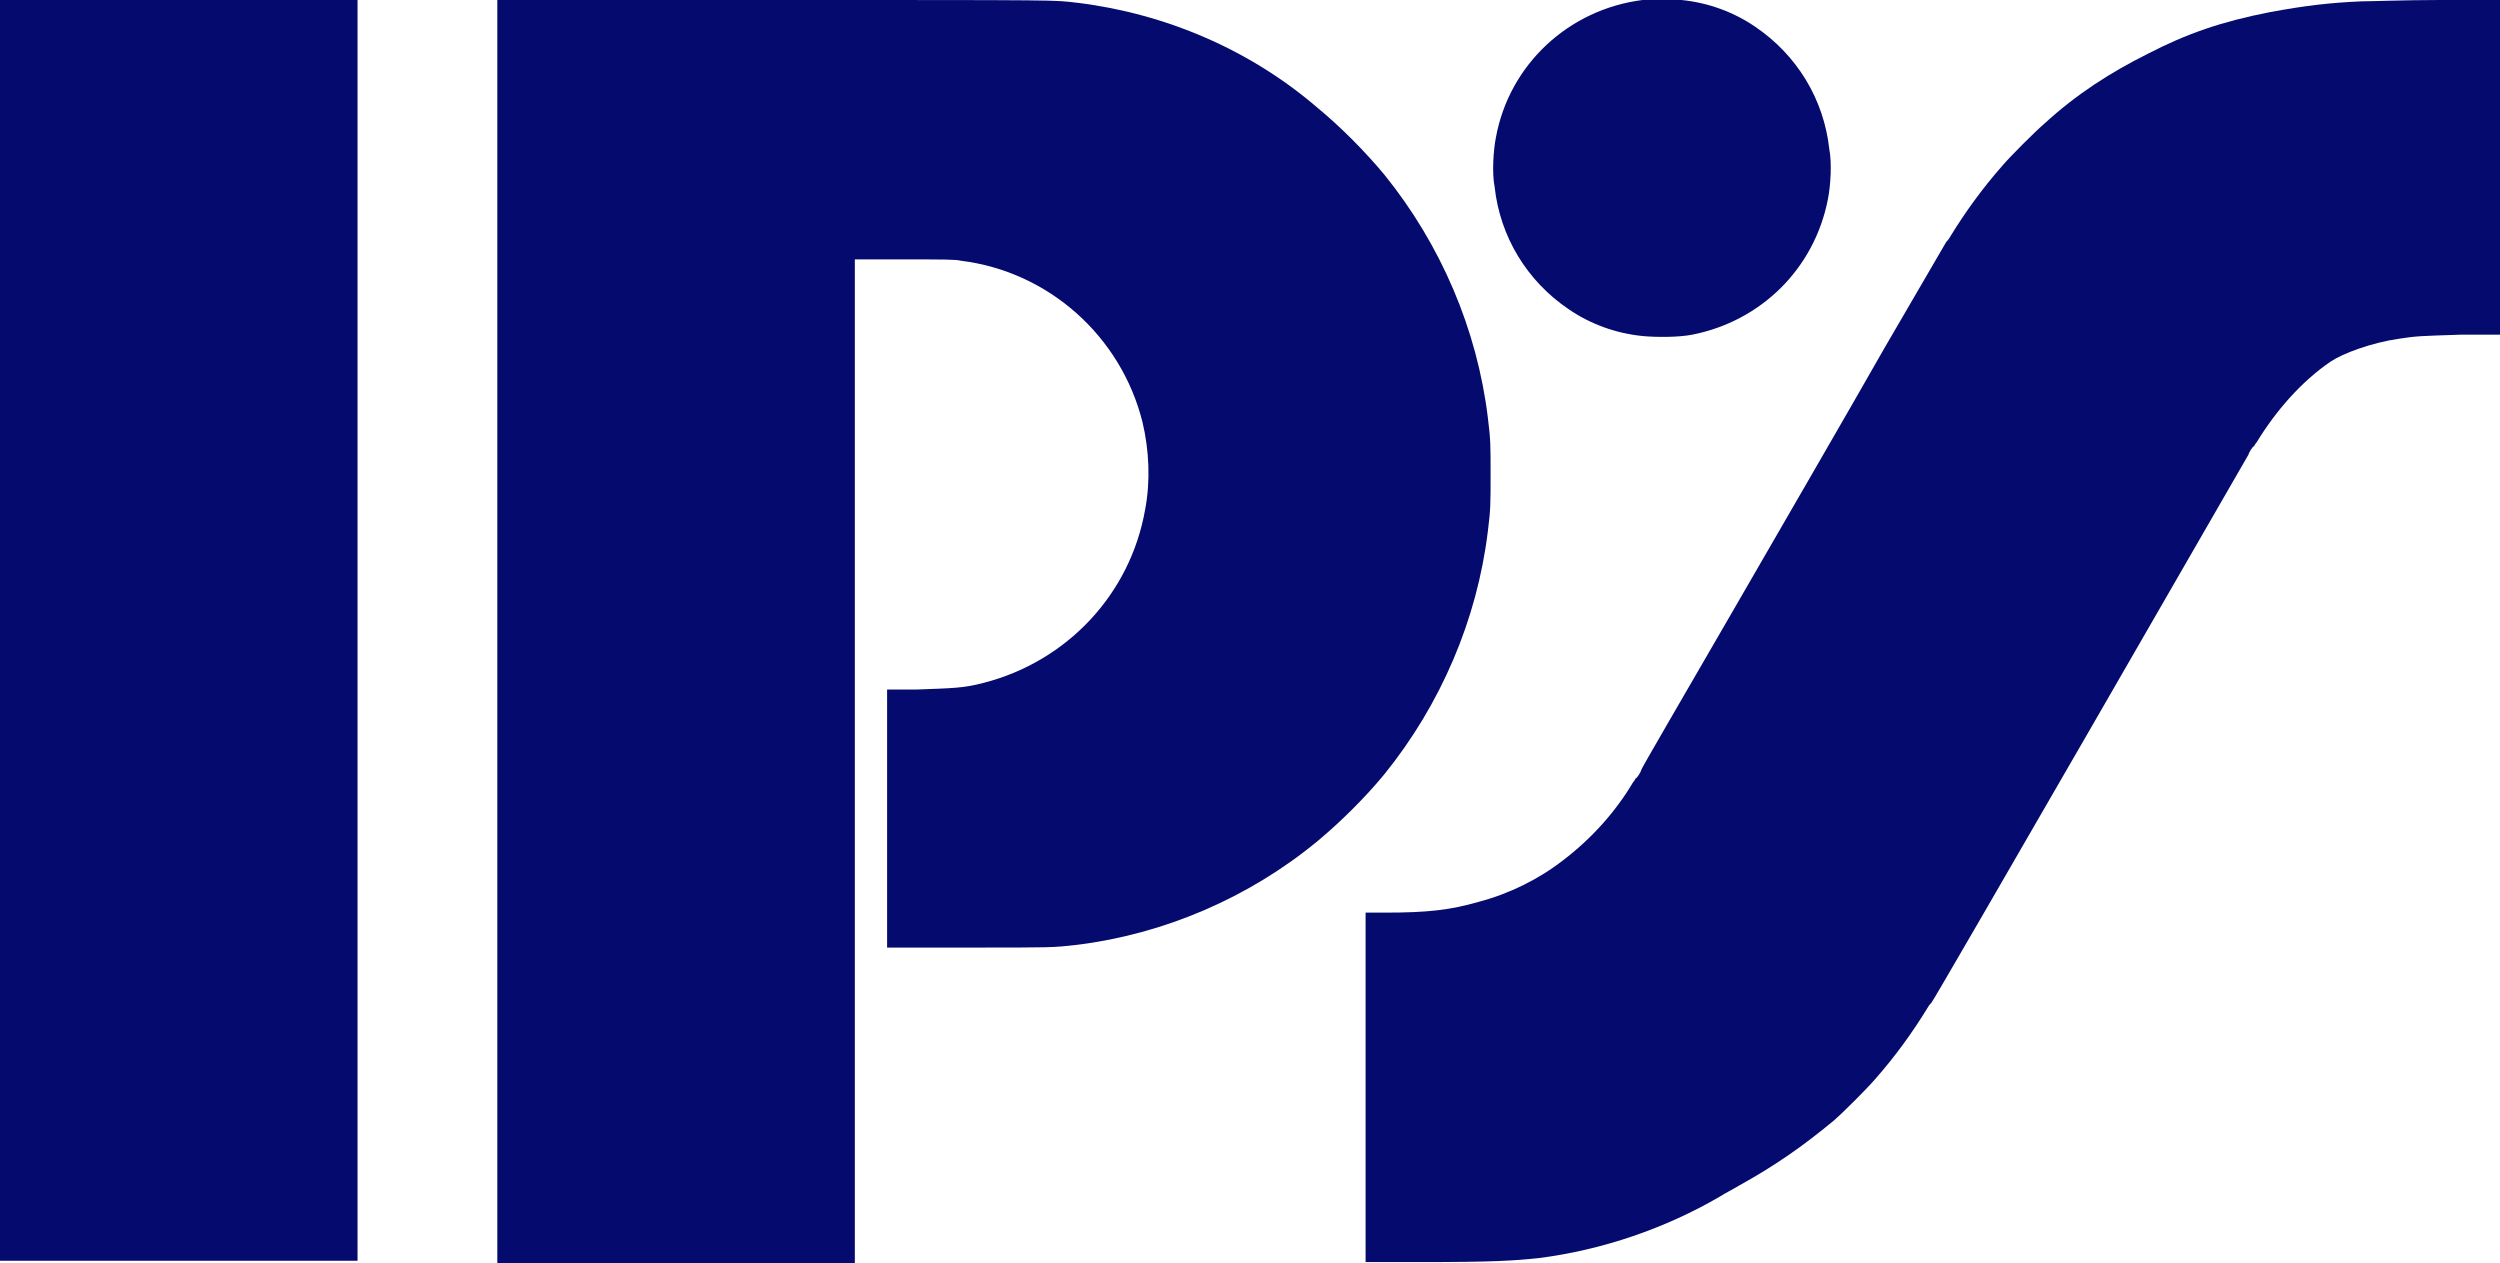
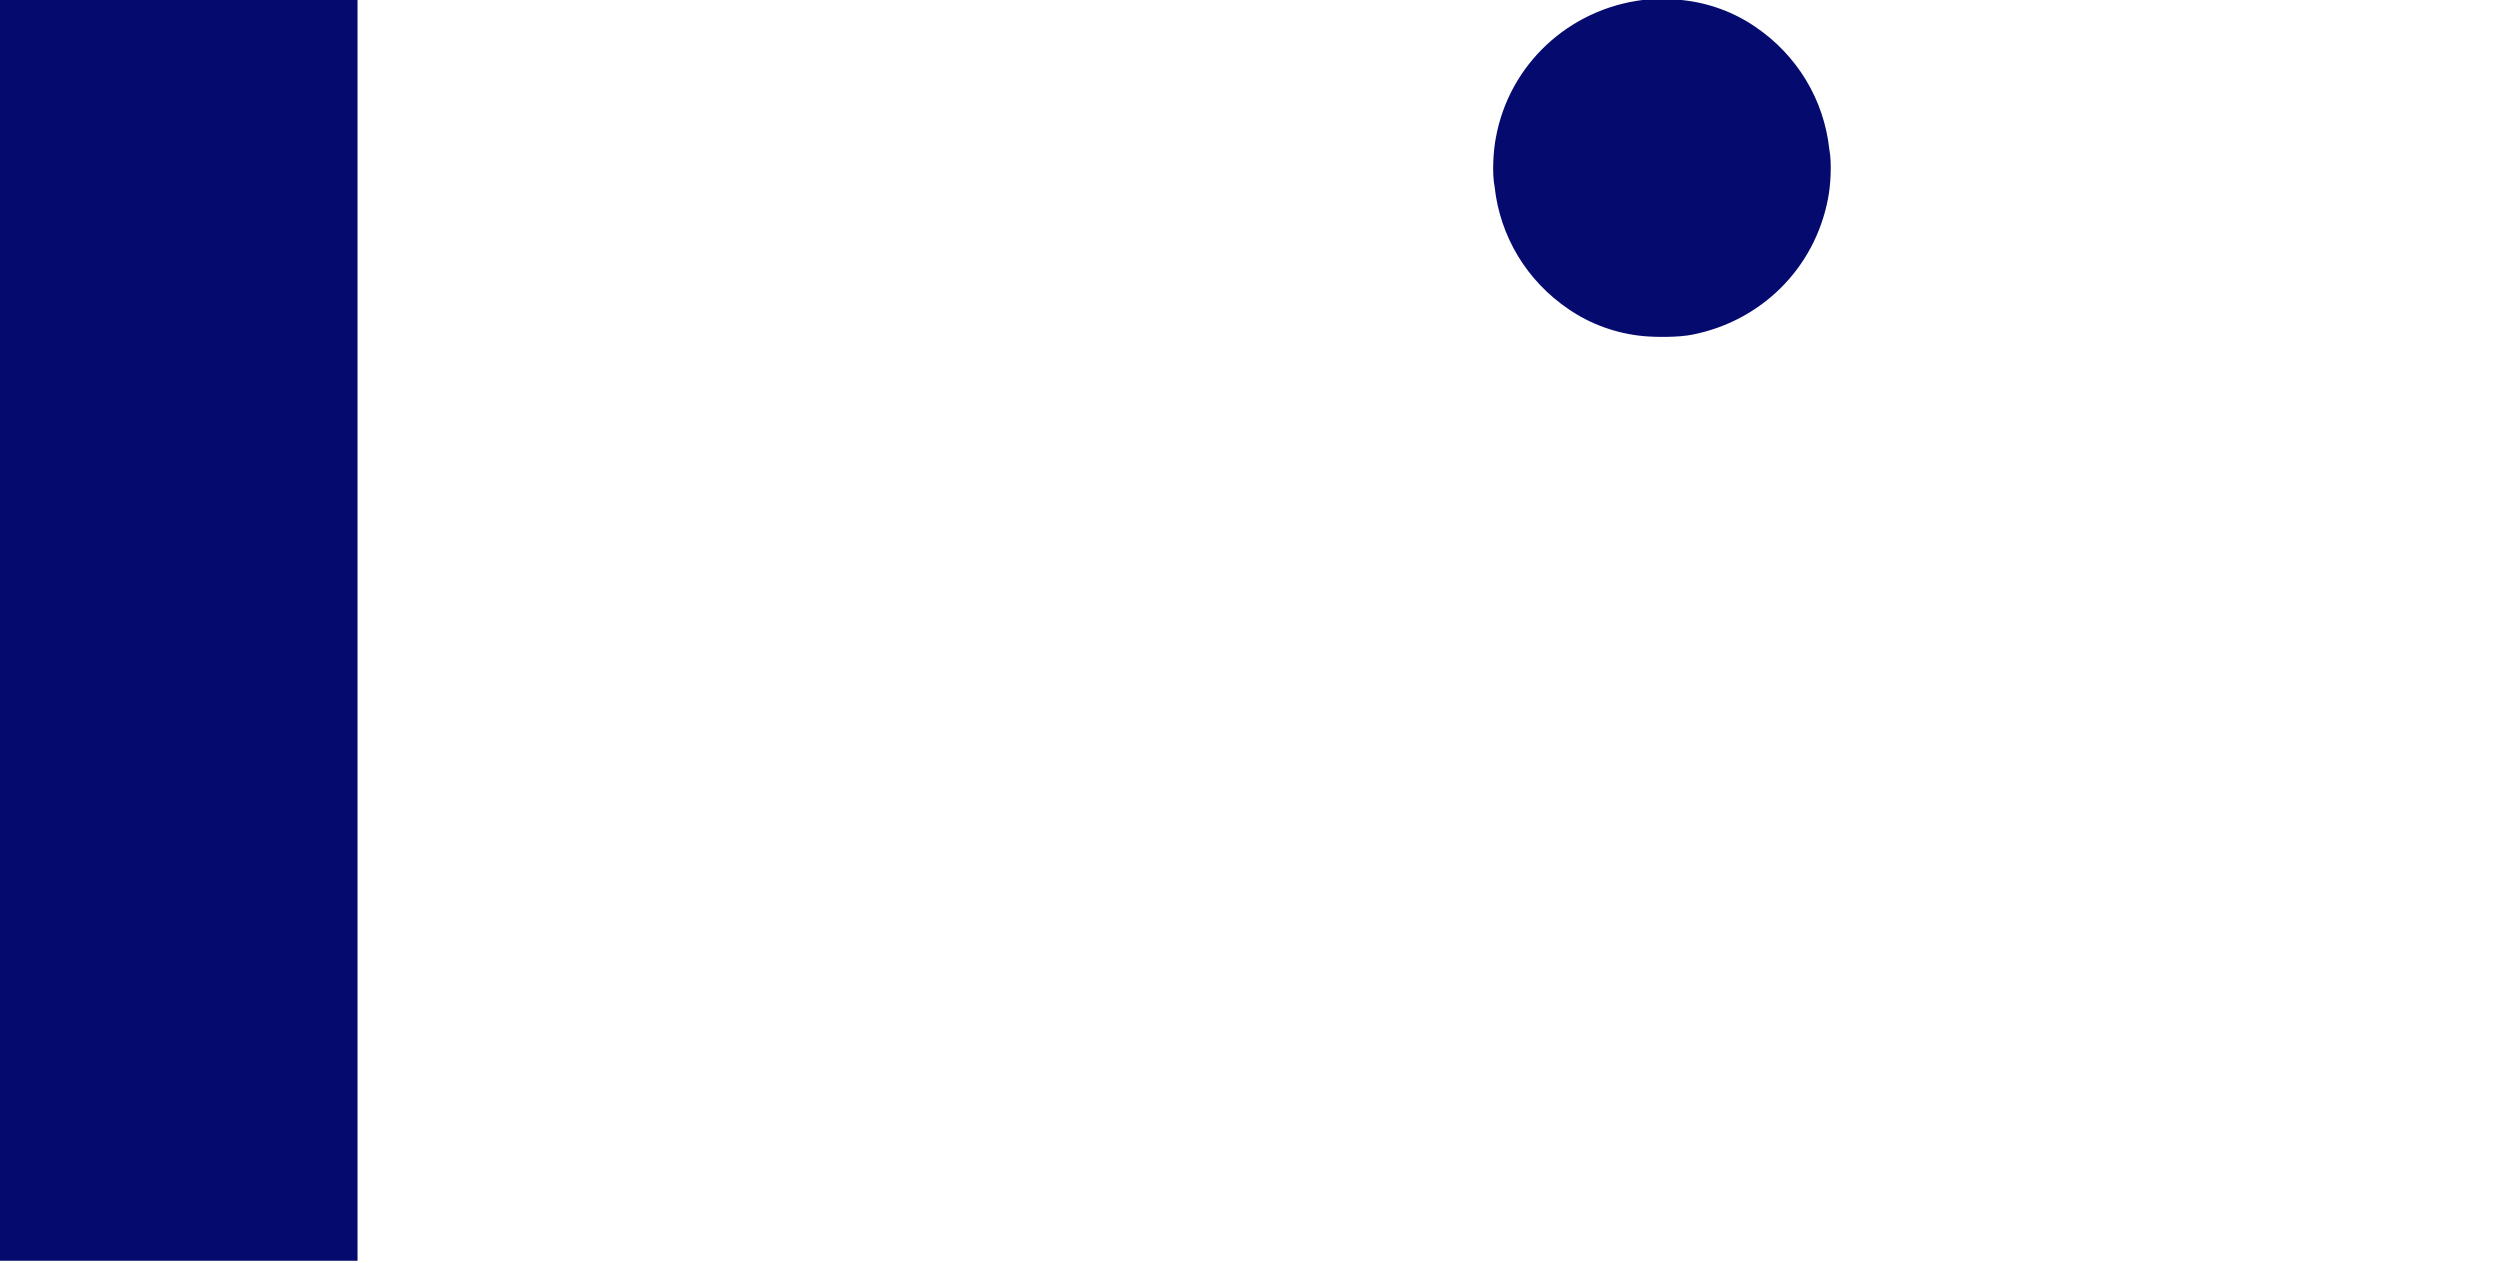
<svg xmlns="http://www.w3.org/2000/svg" width="186" height="94" viewBox="0 0 186 94" fill="none">
-   <path d="M0 46.9V93.8H13.3H26.6V46.9V0H13.3H0V46.9Z" fill="#050B6E" />
-   <path d="M37 47V94H50.3H63.6V56.6V19.3H67.3C70.3 19.3 71.1 19.3 71.5 19.4C78 20.2 83.4 25 85 31.4C85.5 33.5 85.6 35.8 85.2 37.9C84.1 44.2 79.4 49.2 73.2 50.8C71.7 51.2 70.9 51.2 68.2 51.3H66V60.9V70.5H72C78.4 70.5 78.3 70.5 80.1 70.3C86.6 69.5 92.9 66.8 98 62.6C99.8 61.1 101.6 59.3 103 57.6C107.2 52.4 109.9 46.1 110.7 39.5C110.9 37.9 110.9 37.5 110.9 35.3C110.9 33.1 110.9 32.7 110.7 31.1C109.9 24.5 107.2 18.2 103 13C101.5 11.2 99.7 9.4 98 8C93 3.7 86.7 1 80.1 0.2C78.3 -1.93715e-07 79.6 0 57.5 0H37V47Z" fill="#050B6E" />
+   <path d="M0 46.9V93.8H26.6V46.9V0H13.3H0V46.9Z" fill="#050B6E" />
  <path d="M122.2 0C116.7 0.7 112.3 4.8 111.3 10.2C111.1 11.2 111 12.9 111.2 13.9C111.6 17.6 113.6 20.9 116.7 23C118.3 24.1 120.2 24.8 122.2 25C123.2 25.1 124.9 25.1 125.9 24.9C131 23.9 135 20 136 14.8C136.2 13.8 136.3 12.1 136.1 11.1C135.7 7.4 133.7 4.1 130.6 2C129 0.9 127.1 0.2 125.1 0C124.4 0 122.8 0 122.2 0Z" fill="#050B6E" />
-   <path d="M175.7 0.1C173.4 0.2 171.6 0.4 168.9 0.9C165.3 1.6 162.7 2.5 159.8 4C157 5.4 154.5 7 152.1 9.2C151.4 9.8 149.6 11.6 149 12.3C147.5 14 146.2 15.8 145.1 17.6C145 17.8 144.8 18 144.8 18C144.8 18 142.7 21.6 140.2 25.9C137.7 30.3 132.6 39.1 128.9 45.5C125.2 51.9 122.1 57.2 122.1 57.3C122.1 57.4 121.8 57.9 121.7 57.9C121.7 57.9 121.6 58.1 121.5 58.2C120.2 60.4 118.4 62.4 116.3 64C114.5 65.4 112.3 66.5 110 67.1C107.9 67.7 106.3 67.9 103 67.9H101.6V80.9V93.9H105.5C111.1 93.9 112.6 93.8 114.5 93.6C119.2 93 123.9 91.4 128 89C128.3 88.8 128.9 88.5 129.4 88.2C132.1 86.7 134.1 85.3 136.4 83.4C137.1 82.8 138.9 81 139.5 80.3C141 78.6 142.3 76.8 143.4 75C143.5 74.8 143.7 74.6 143.7 74.6C143.8 74.6 167.3 33.8 167.3 33.8C167.3 33.7 167.6 33.2 167.7 33.2C167.7 33.2 167.8 33 167.9 32.9C169.3 30.6 171.2 28.4 173.4 26.9C174.3 26.3 176.4 25.5 178.5 25.2C179.8 25 180 25 183.1 24.9H186V12.4V0H181.5C179 0 176.4 0.1 175.7 0.1Z" fill="#050B6E" />
</svg>